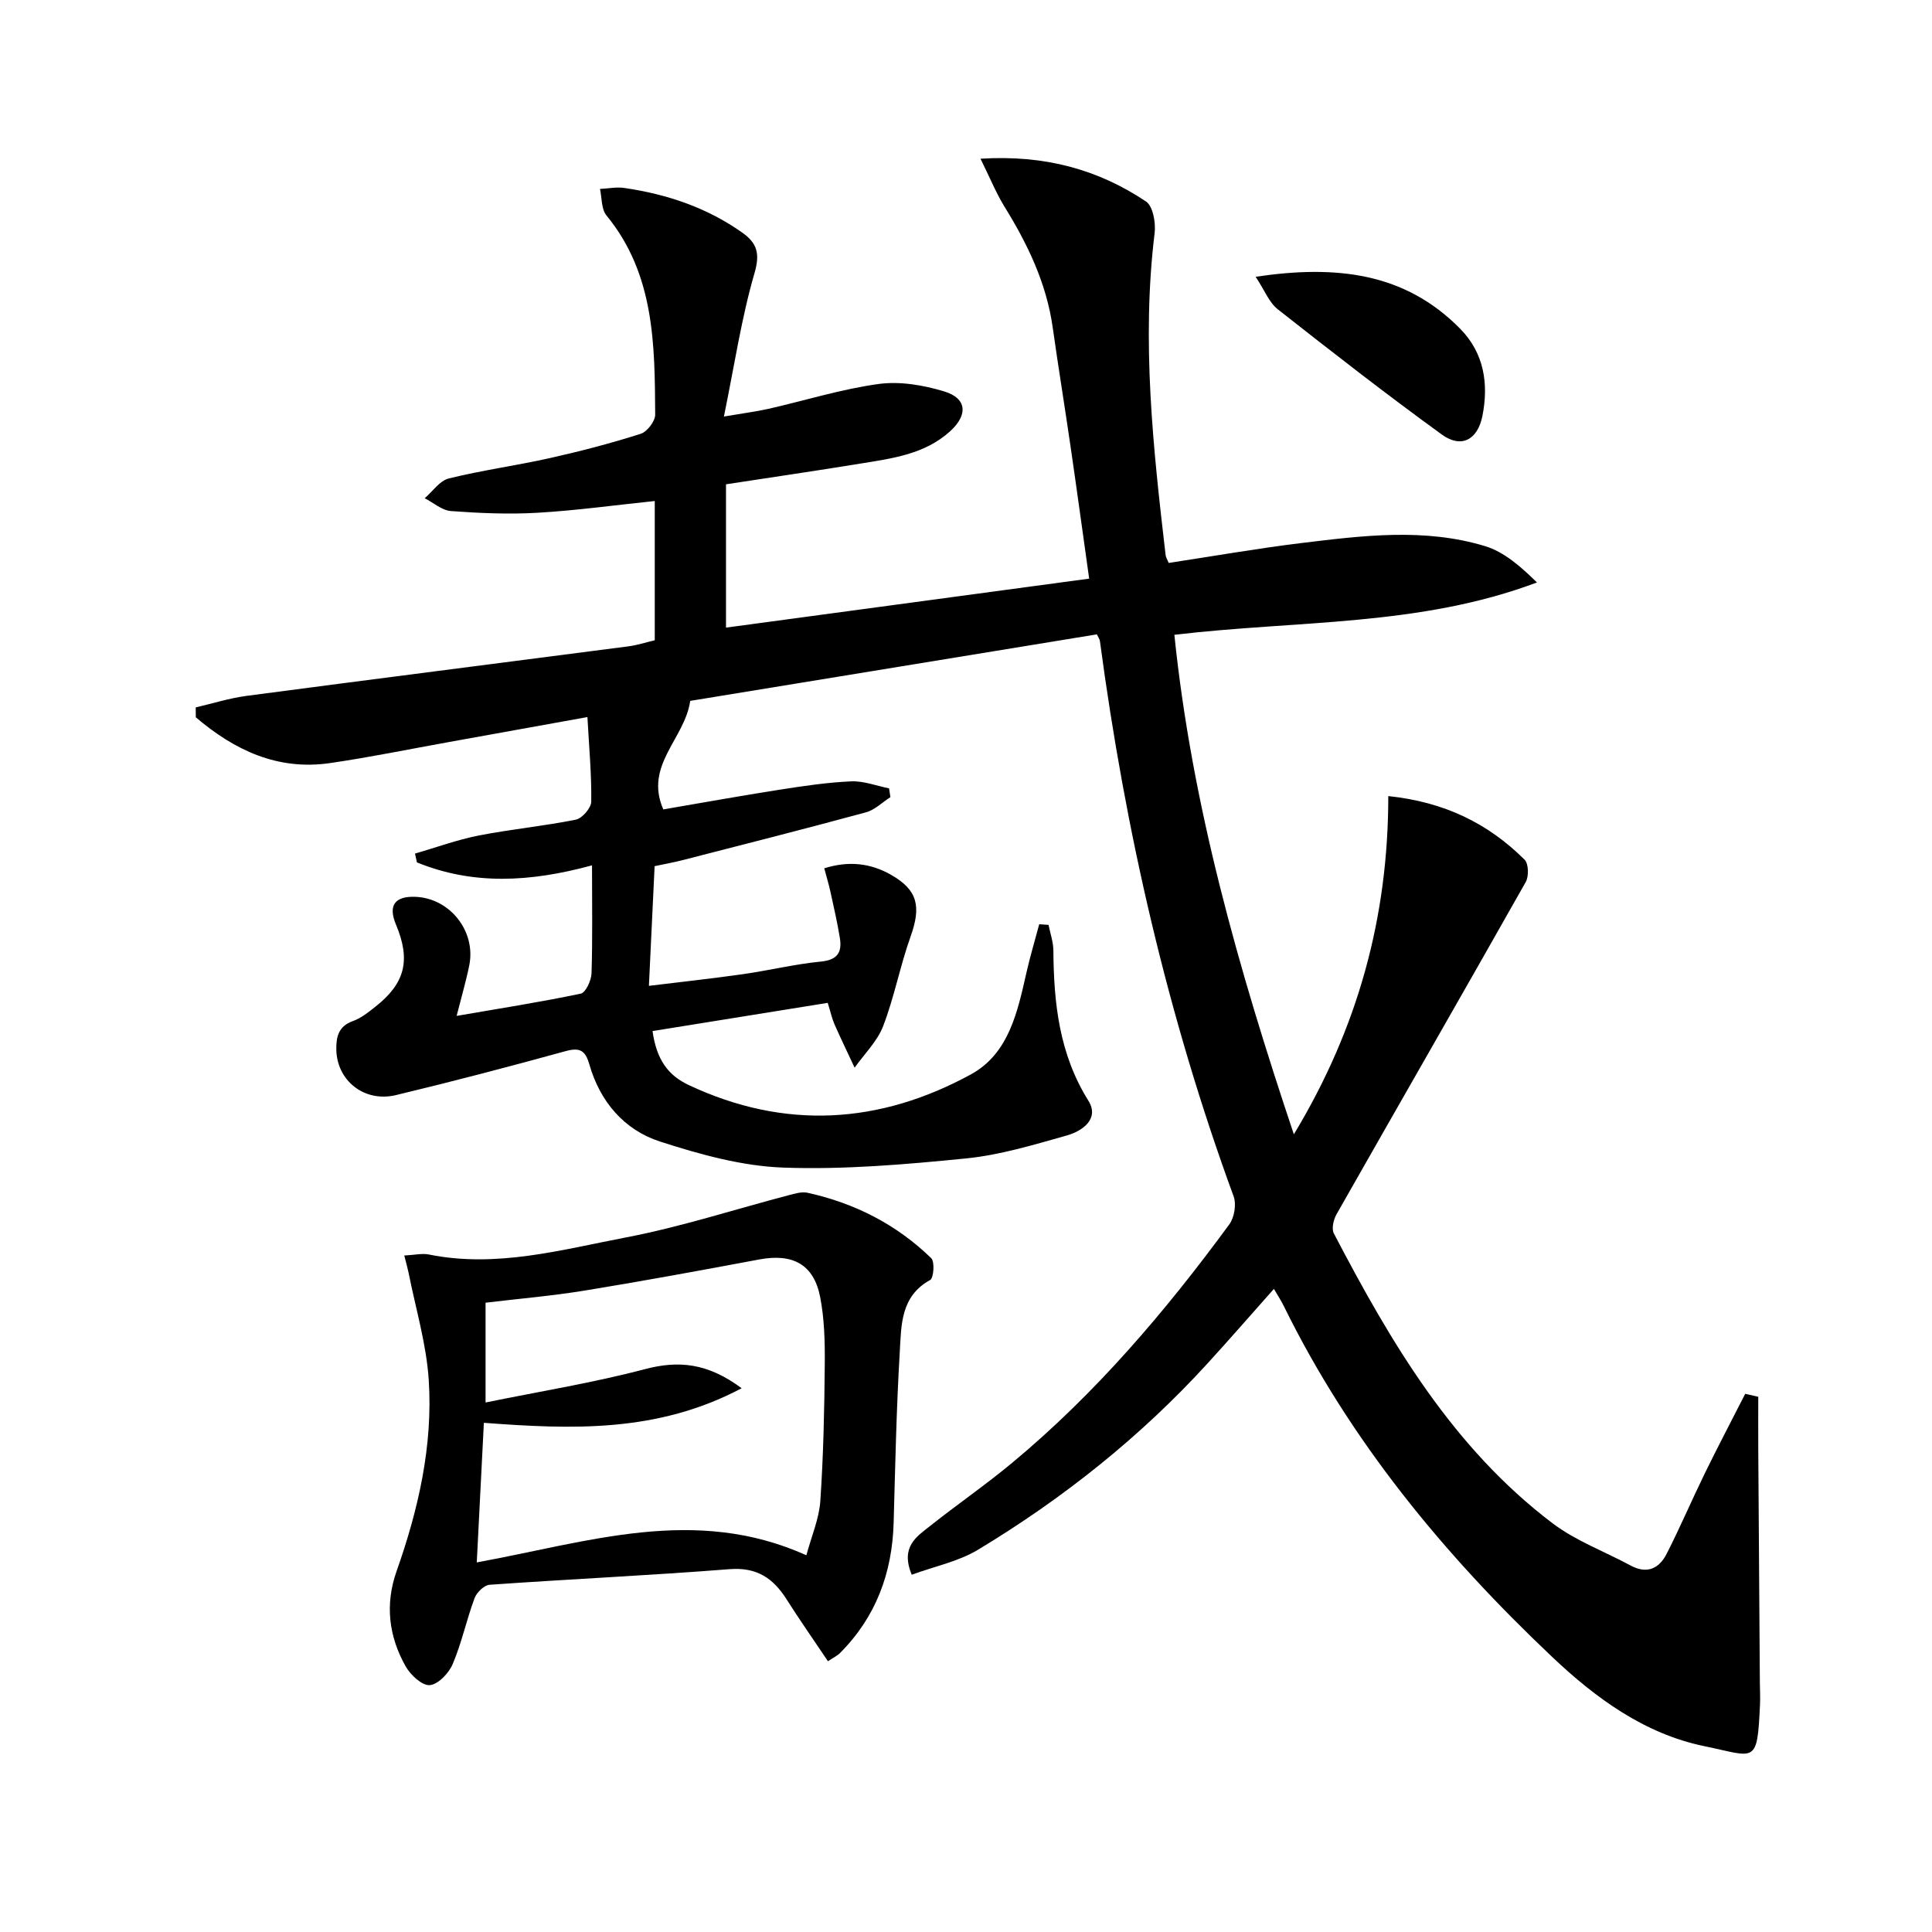
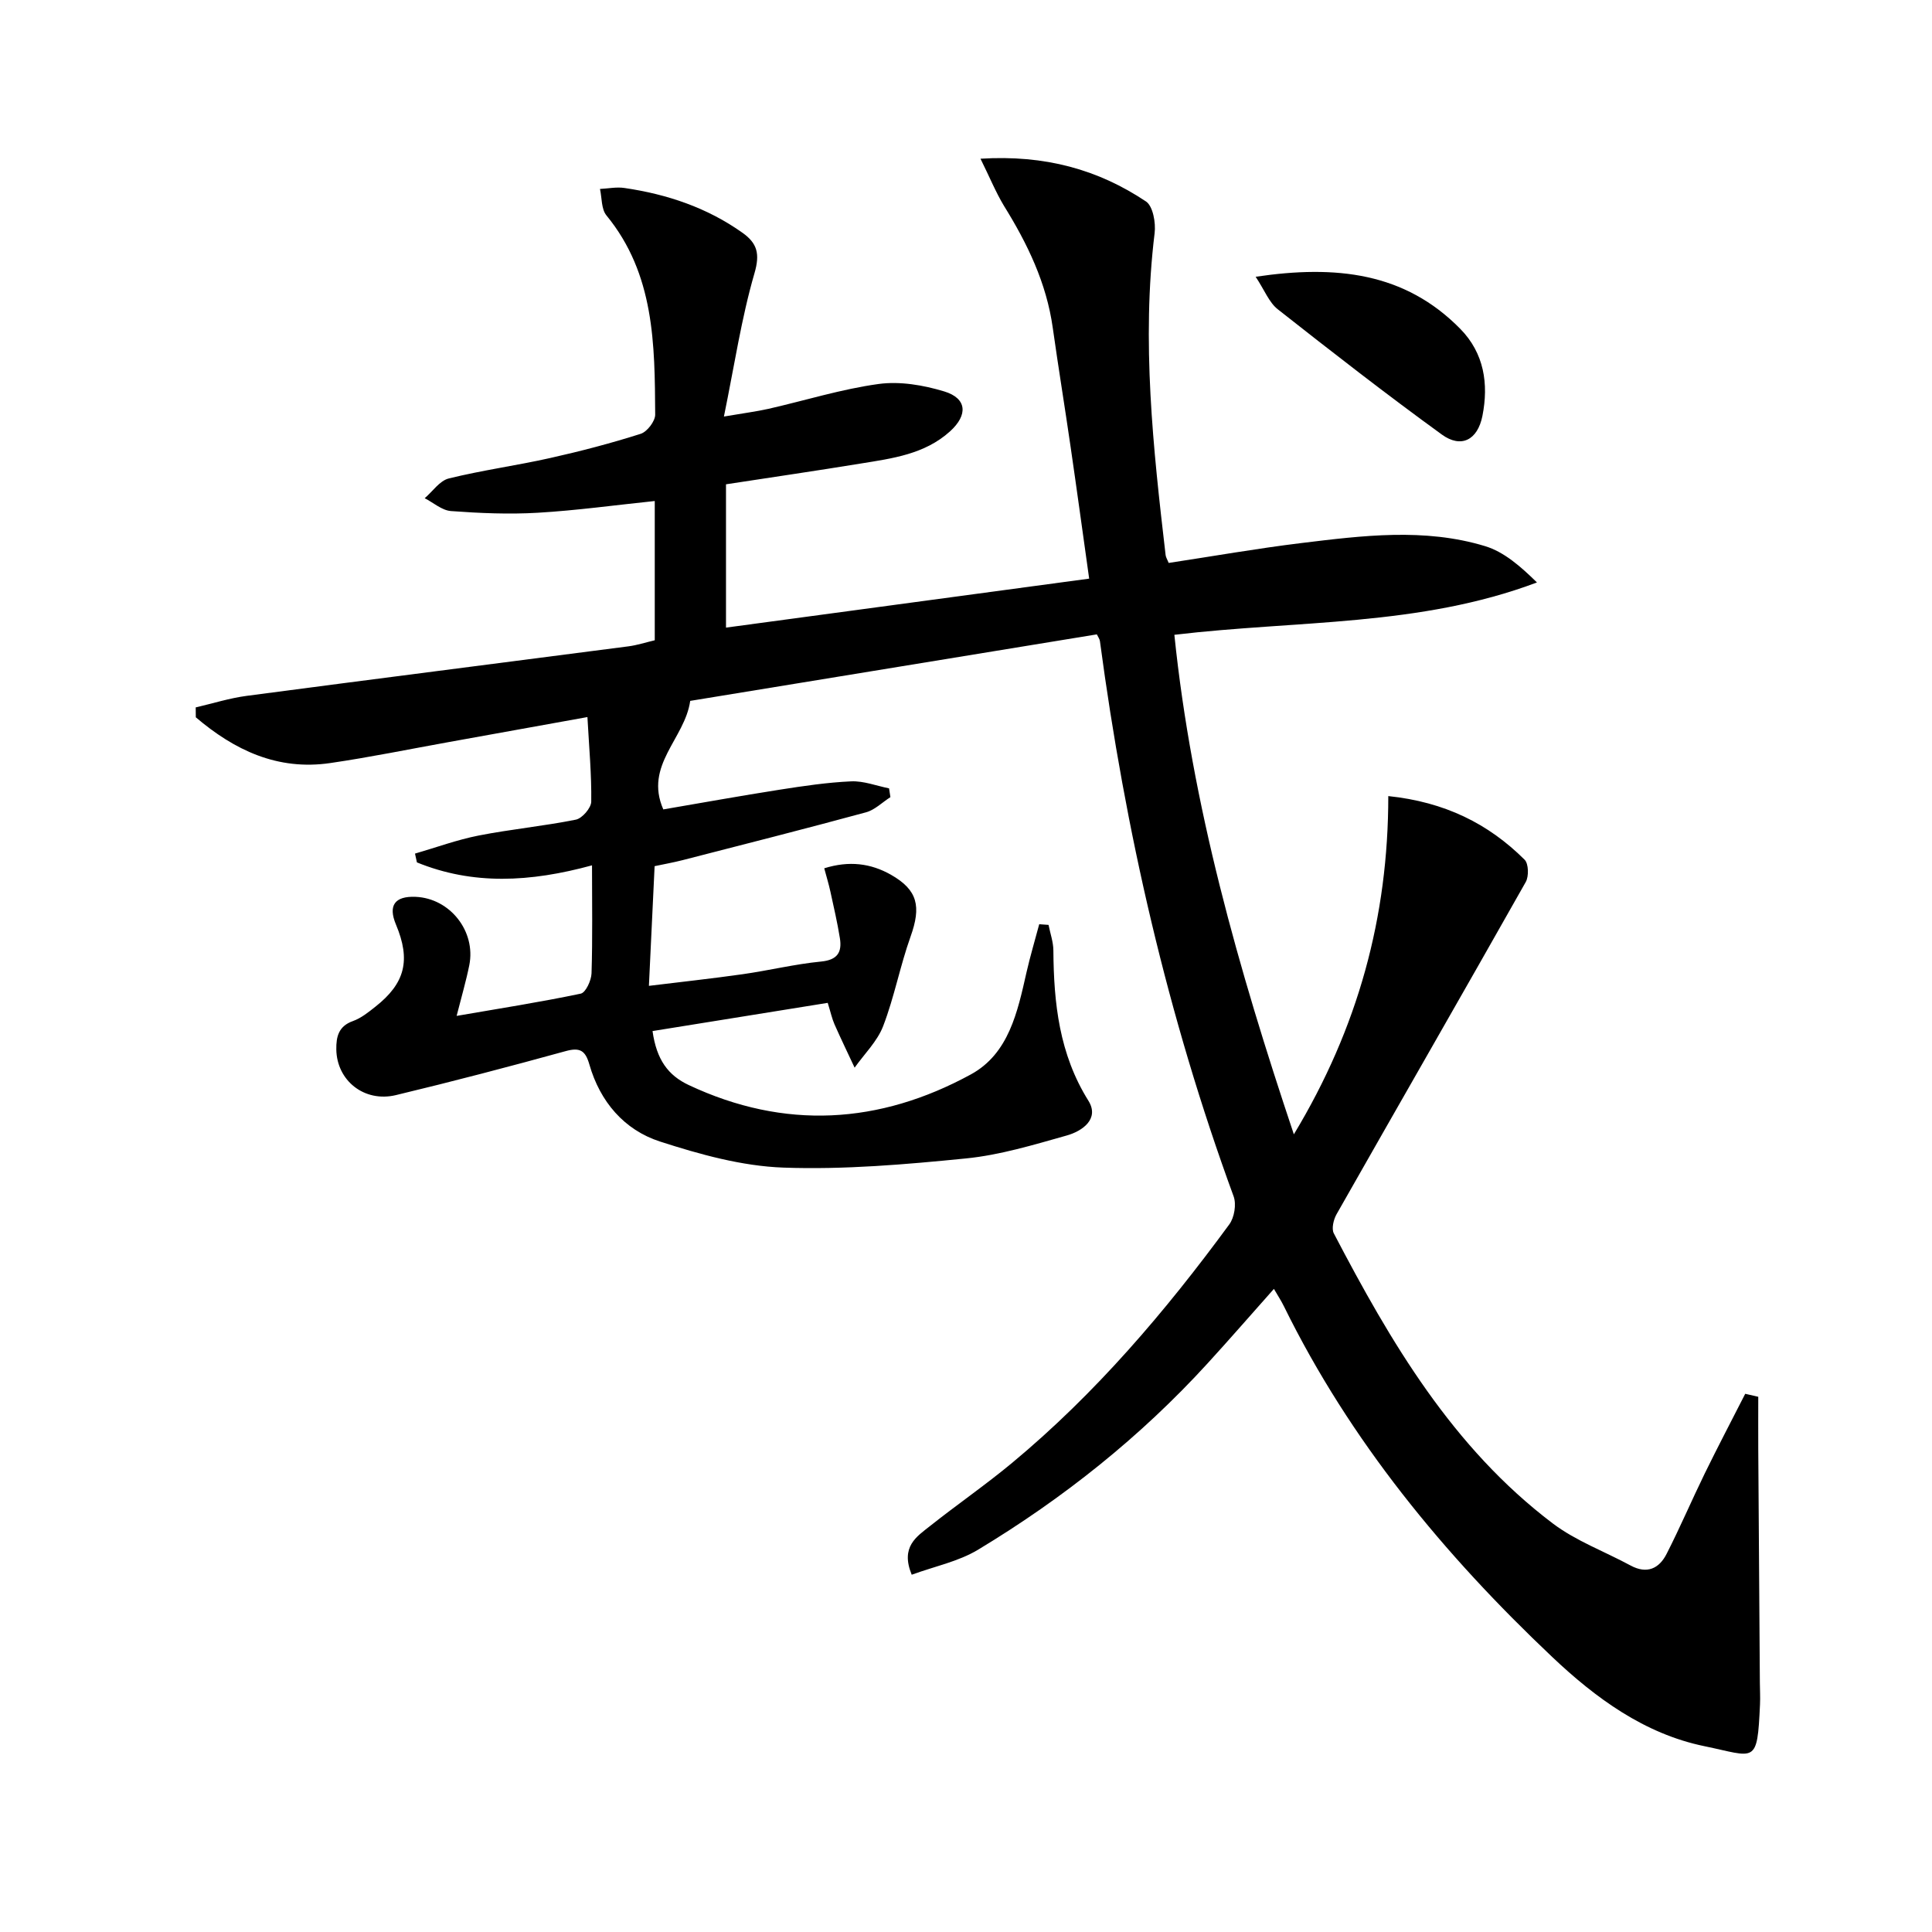
<svg xmlns="http://www.w3.org/2000/svg" enable-background="new 0 0 400 400" viewBox="0 0 400 400">
  <path d="m203 32.86c13.34-.83 24.35 2.23 34.26 8.85 1.45.97 2.06 4.42 1.79 6.57-2.73 22.36-.31 44.5 2.28 66.66.06.47.36.92.63 1.61 9.12-1.38 18.23-2.99 27.41-4.11 12.71-1.55 25.55-3.18 38.09.63 3.96 1.2 7.37 4.21 10.75 7.52-24.31 9.16-49.62 7.81-75.07 10.84 3.63 35.25 13.22 69.02 24.74 103.42 13.31-22.05 19.55-45.02 19.55-70.03 11.68 1.22 20.71 5.69 28.22 13.17.84.83.9 3.45.24 4.62-12.98 22.98-26.15 45.85-39.18 68.8-.62 1.1-1.06 2.97-.56 3.94 11.77 22.53 24.59 44.36 45.32 60.05 4.81 3.64 10.74 5.81 16.12 8.72 3.4 1.84 5.92.64 7.47-2.42 2.79-5.47 5.2-11.12 7.89-16.63 2.71-5.54 5.58-11.01 8.38-16.5.9.21 1.8.42 2.7.62 0 3.61-.02 7.22 0 10.83.1 16.12.22 32.24.33 48.36.01 1.5.1 3 .03 4.5-.58 12.63-.89 10.83-11.55 8.64-12.37-2.55-22.48-9.95-31.48-18.47-22.39-21.18-41.82-44.69-55.52-72.56-.57-1.17-1.29-2.26-2.09-3.64-4.72 5.31-9.16 10.42-13.73 15.42-13.91 15.23-29.91 27.96-47.52 38.58-4.08 2.46-9.05 3.46-13.74 5.18-2.39-5.81 1.04-7.9 3.79-10.08 5.6-4.45 11.51-8.52 17.01-13.09 17.27-14.35 31.72-31.32 44.95-49.36 1.05-1.43 1.5-4.16.9-5.8-13.65-37.26-22.44-75.67-27.68-114.95-.06-.46-.39-.88-.64-1.41-28.15 4.61-56.26 9.2-84.19 13.77-1.11 7.86-9.58 13.32-5.57 22.47 7.89-1.35 15.97-2.81 24.08-4.08 4.92-.77 9.87-1.51 14.83-1.73 2.58-.11 5.22.93 7.83 1.45.09.61.19 1.21.28 1.82-1.68 1.07-3.22 2.64-5.05 3.14-12.62 3.43-25.29 6.64-37.96 9.9-1.91.49-3.85.83-5.81 1.25-.39 8.14-.76 16.06-1.18 24.78 6.41-.79 12.93-1.49 19.41-2.41 5.42-.77 10.78-2.09 16.22-2.62 3.43-.33 4.37-1.94 3.91-4.84-.52-3.23-1.26-6.42-1.96-9.62-.34-1.56-.81-3.09-1.28-4.85 5.16-1.61 9.63-1.03 13.8 1.33 5.58 3.17 6.3 6.58 4.07 12.82-2.17 6.07-3.36 12.51-5.67 18.52-1.21 3.16-3.89 5.76-5.91 8.61-1.39-2.98-2.83-5.95-4.16-8.96-.52-1.18-.79-2.47-1.41-4.46-12.18 1.96-24.18 3.89-36.27 5.84.83 5.93 3.22 9.17 7.5 11.18 19.86 9.33 39.47 8.12 58.4-2.2 7.88-4.3 9.68-12.98 11.53-21.15.76-3.34 1.75-6.63 2.63-9.95.64.05 1.29.1 1.93.14.35 1.77.99 3.53 1 5.3.08 10.92 1.21 21.44 7.25 31.1 2.35 3.76-1.24 6.3-4.51 7.21-6.85 1.93-13.79 4.04-20.82 4.74-12.56 1.25-25.24 2.35-37.82 1.9-8.59-.31-17.29-2.73-25.55-5.4-7.42-2.4-12.41-8.26-14.61-15.93-.83-2.91-1.94-3.61-4.94-2.78-11.66 3.21-23.36 6.28-35.12 9.1-6.57 1.57-12.25-3.03-12.34-9.46-.04-2.66.48-4.82 3.44-5.87 1.68-.6 3.18-1.81 4.61-2.94 6.22-4.89 7.39-9.67 4.3-17.04-1.66-3.95-.26-5.92 4.07-5.74 7.11.3 12.52 7.12 11.11 14.16-.65 3.23-1.58 6.4-2.62 10.49 8.86-1.53 17.33-2.85 25.7-4.61 1.02-.21 2.18-2.72 2.23-4.2.23-7.28.1-14.57.1-22.36-12.84 3.51-24.67 4.11-36.25-.61-.13-.61-.26-1.22-.4-1.82 4.38-1.27 8.7-2.86 13.17-3.74 6.67-1.31 13.47-1.95 20.13-3.29 1.31-.26 3.17-2.42 3.19-3.72.08-5.58-.44-11.16-.79-17.52-10.21 1.84-19.46 3.52-28.72 5.18-8.17 1.47-16.3 3.14-24.51 4.34-10.97 1.61-19.9-2.71-27.85-9.47-.01-.68-.01-1.37-.02-2.05 3.51-.81 6.99-1.92 10.55-2.39 26.34-3.48 52.69-6.82 79.03-10.25 1.78-.23 3.52-.8 5.46-1.26 0-9.58 0-19.02 0-28.83-8.2.85-16.2 1.96-24.23 2.43-5.96.35-11.99.09-17.96-.35-1.87-.14-3.63-1.73-5.44-2.66 1.65-1.41 3.1-3.63 4.99-4.09 6.92-1.71 14.02-2.67 20.98-4.23 6.31-1.41 12.58-3.05 18.74-5.01 1.34-.42 3.02-2.62 3.01-3.98-.09-14.51-.11-29.08-10.1-41.25-1.07-1.31-.92-3.62-1.33-5.47 1.69-.08 3.43-.45 5.07-.2 8.81 1.29 17.1 4.06 24.44 9.28 3.03 2.16 3.66 4.32 2.47 8.39-2.7 9.3-4.13 18.96-6.32 29.65 4.21-.72 6.75-1.04 9.24-1.6 7.6-1.73 15.11-4.09 22.79-5.14 4.4-.6 9.26.23 13.58 1.54 4.72 1.43 4.96 4.87 1.19 8.28-5.24 4.73-11.93 5.59-18.48 6.65-9.18 1.5-18.38 2.84-27.89 4.3v29.67c25.18-3.39 50.14-6.76 75.19-10.14-1.32-9.37-2.54-18.36-3.85-27.33-1.19-8.21-2.53-16.4-3.69-24.62-1.3-9.26-5.24-17.41-10.11-25.25-1.71-2.84-2.98-5.98-4.85-9.74z" />
-   <path d="m83.7 259.94c2.16-.11 3.69-.49 5.09-.21 13.98 2.83 27.44-.98 40.88-3.55 11.34-2.17 22.41-5.79 33.61-8.72 1.27-.33 2.7-.78 3.91-.51 9.77 2.15 18.43 6.56 25.61 13.54.76.74.51 4.12-.22 4.52-6.13 3.36-5.97 9.35-6.29 14.84-.7 11.79-.94 23.61-1.27 35.42-.3 10.42-3.68 19.53-11.11 26.98-.56.56-1.32.91-2.49 1.69-2.95-4.4-5.87-8.56-8.59-12.85-2.78-4.38-6.17-6.65-11.79-6.21-16.54 1.3-33.12 2.06-49.68 3.23-1.13.08-2.67 1.59-3.11 2.78-1.67 4.49-2.66 9.25-4.53 13.65-.8 1.89-3.03 4.22-4.76 4.35-1.58.12-3.97-2.11-4.97-3.88-3.5-6.19-4.31-12.83-1.89-19.69 4.52-12.8 7.54-25.97 6.67-39.56-.48-7.49-2.72-14.88-4.19-22.3-.19-.93-.46-1.85-.88-3.52zm69.85 27.48c-17.51 9.27-35.2 8.51-53.37 7.16-.5 9.78-.98 19.25-1.47 28.9 23.13-4.22 45.17-11.86 68.24-1.48 1.06-3.95 2.64-7.56 2.89-11.25.64-9.44.84-18.92.92-28.39.04-4.62-.08-9.34-.96-13.85-1.33-6.75-5.68-9.04-12.56-7.76-12.05 2.25-24.1 4.48-36.19 6.45-6.81 1.11-13.7 1.69-20.52 2.51v20.66c11.32-2.31 22.29-4.08 32.98-6.9 6.99-1.84 12.96-1.3 20.04 3.95z" />
  <path d="m259.97 57.3c16.62-2.47 30.86-.91 42.35 10.77 4.97 5.05 5.91 11.42 4.6 18.04-1 5.01-4.41 6.75-8.4 3.86-11.54-8.37-22.79-17.13-33.99-25.95-1.78-1.41-2.71-3.92-4.56-6.72z" />
</svg>